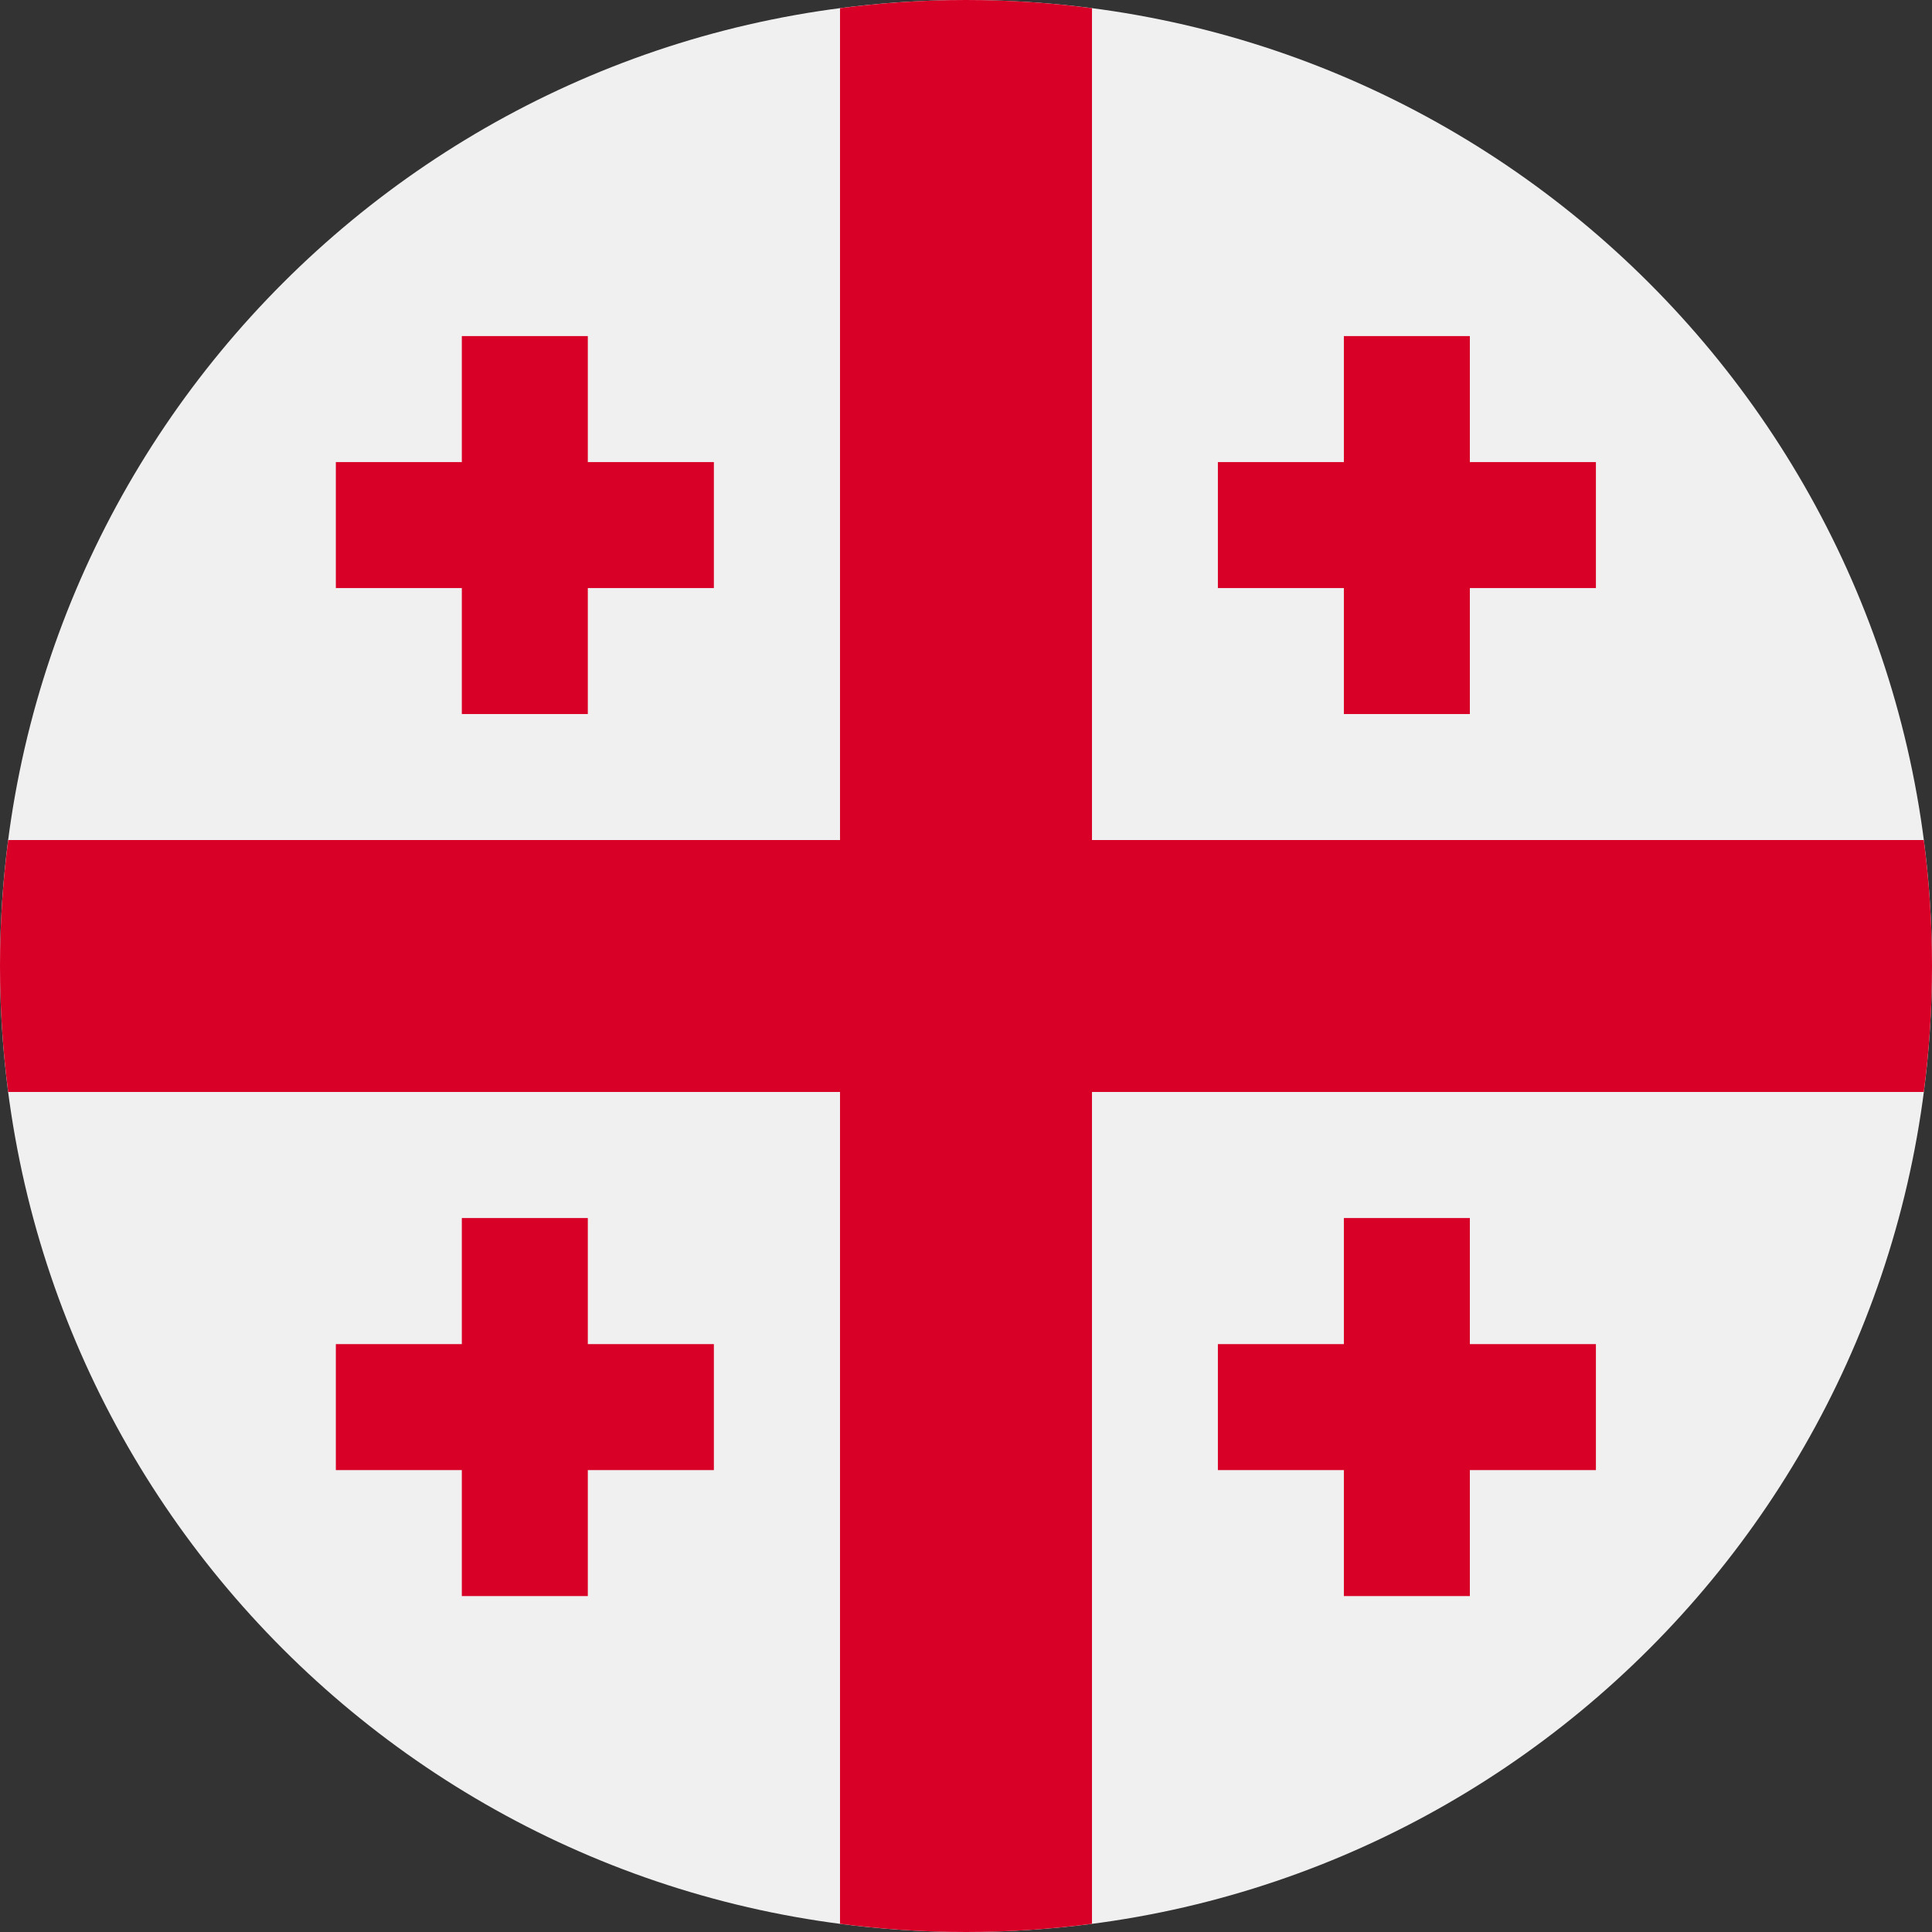
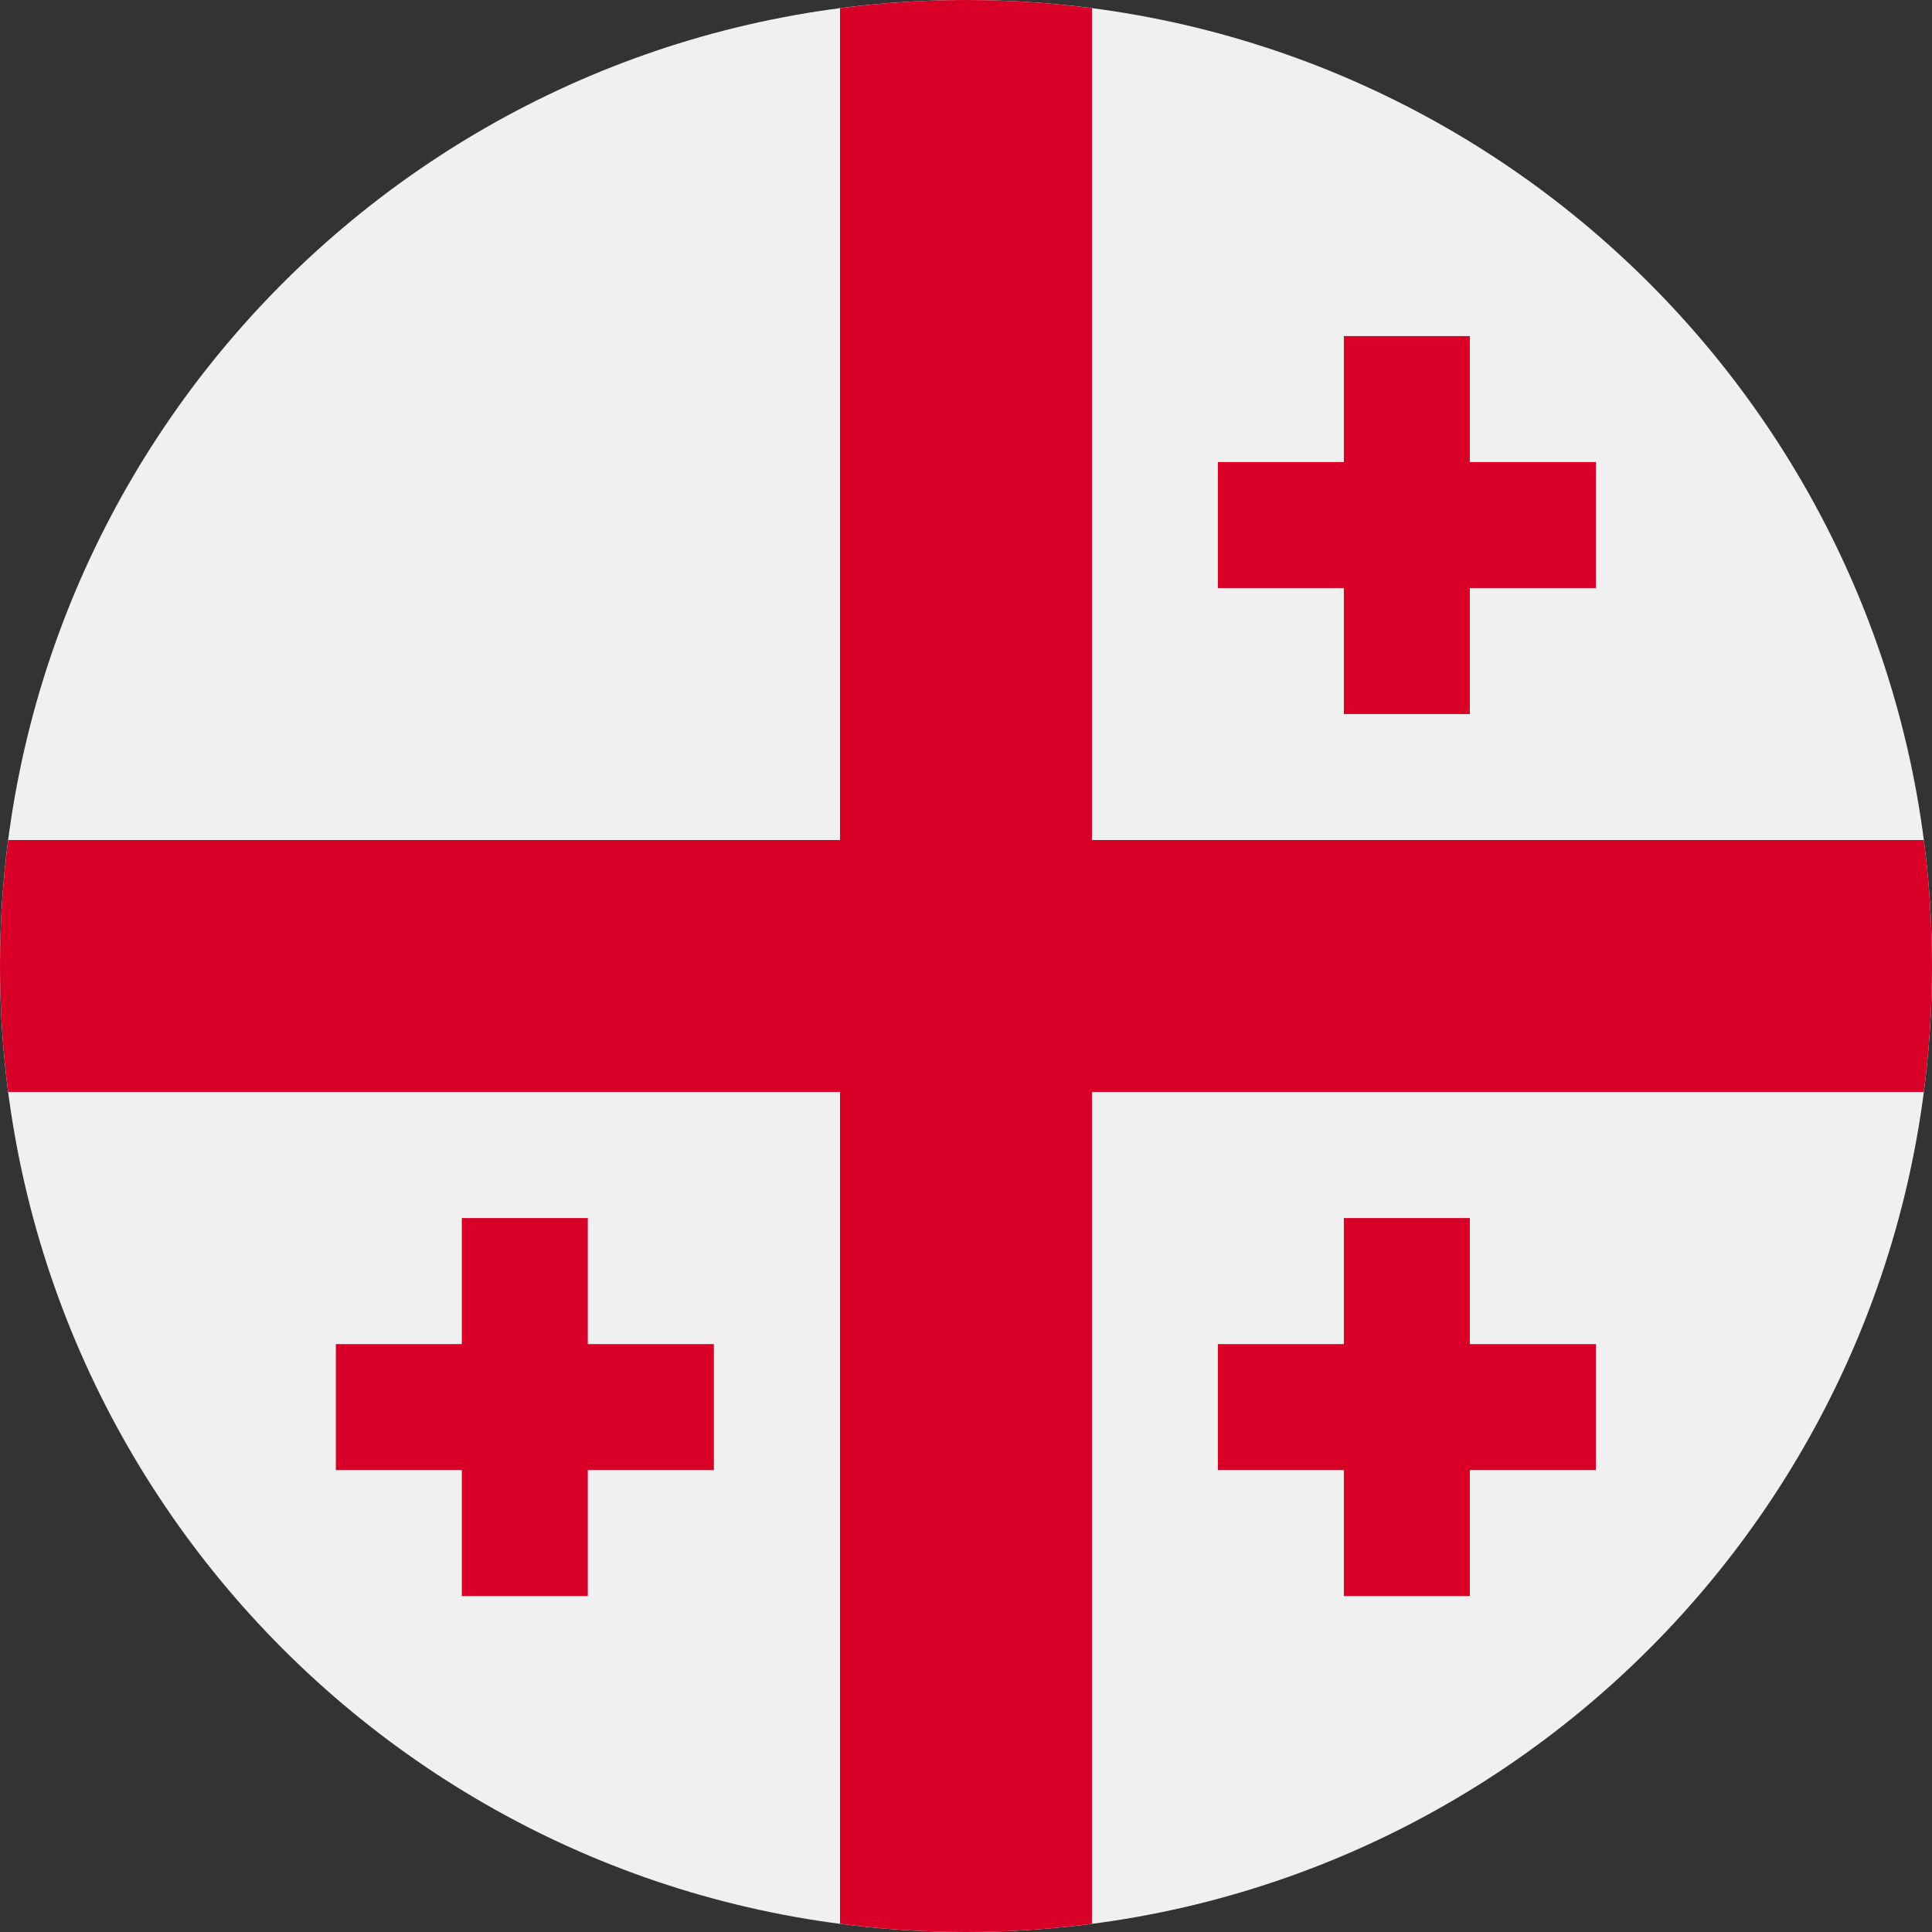
<svg xmlns="http://www.w3.org/2000/svg" width="24" height="24" viewBox="0 0 24 24" fill="none">
  <rect x="0" y="0" width="24" height="24" fill="#333333" stroke="none" />
  <g clip-path="url(#clip0_1064_18566)">
    <path d="M12 24C18.627 24 24 18.627 24 12C24 5.373 18.627 0 12 0C5.373 0 0 5.373 0 12C0 18.627 5.373 24 12 24Z" fill="#F0F0F0" />
    <path d="M23.898 10.435H13.565H13.565V0.102C13.053 0.035 12.53 0 12 0C11.47 0 10.947 0.035 10.435 0.102V10.435V10.435H0.102C0.035 10.947 0 11.47 0 12C0 12.531 0.035 13.053 0.102 13.565H10.435H10.435V23.898C10.947 23.965 11.47 24 12 24C12.53 24 13.053 23.965 13.565 23.898V13.565V13.565H23.898C23.965 13.053 24 12.531 24 12C24 11.47 23.965 10.947 23.898 10.435Z" fill="#D80027" />
-     <path d="M7.302 5.74V4.175H5.737V5.74H4.172V7.305H5.737V8.87H7.302V7.305H8.868V5.74H7.302Z" fill="#D80027" />
    <path d="M18.259 5.74V4.175H16.694V5.74H15.129V7.305H16.694V8.87H18.259V7.305H19.825V5.74H18.259Z" fill="#D80027" />
    <path d="M7.302 16.697V15.131H5.737V16.697H4.172V18.262H5.737V19.827H7.302V18.262H8.868V16.697H7.302Z" fill="#D80027" />
    <path d="M18.259 16.697V15.131H16.694V16.697H15.129V18.262H16.694V19.827H18.259V18.262H19.825V16.697H18.259Z" fill="#D80027" />
  </g>
  <defs>
    <clipPath id="clip0_1064_18566">
      <rect width="24" height="24" fill="white" />
    </clipPath>
  </defs>
</svg>